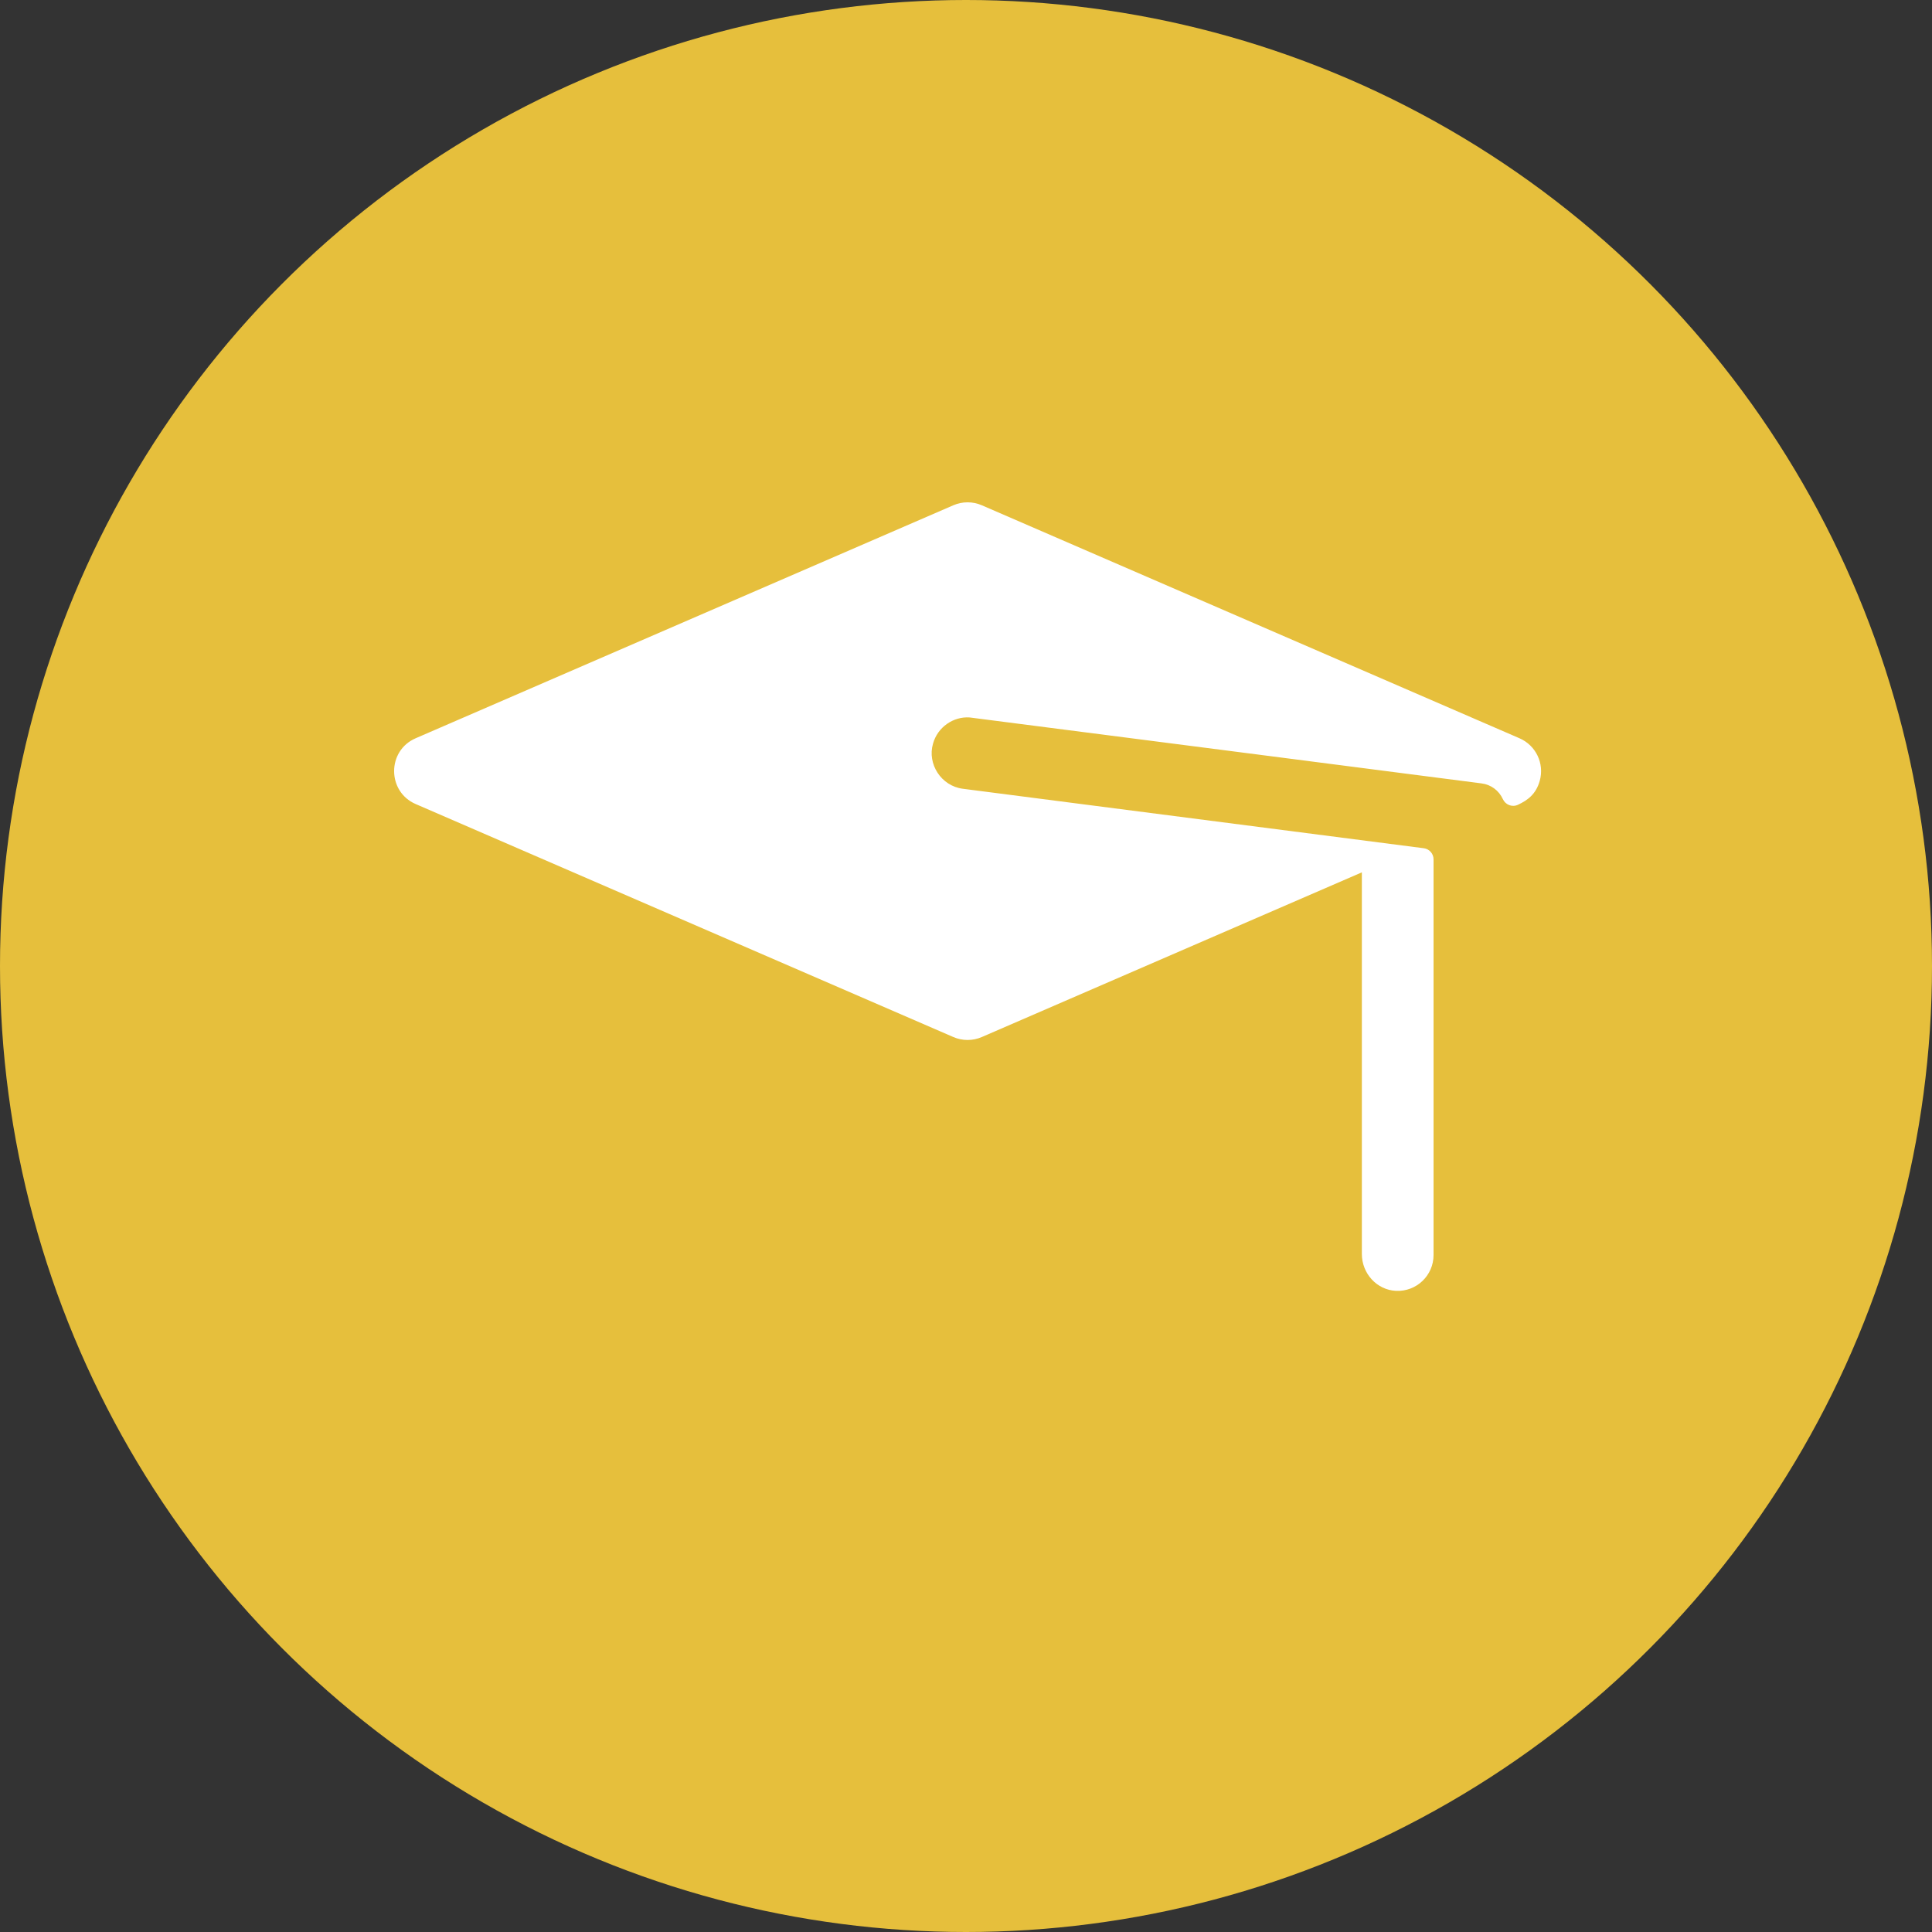
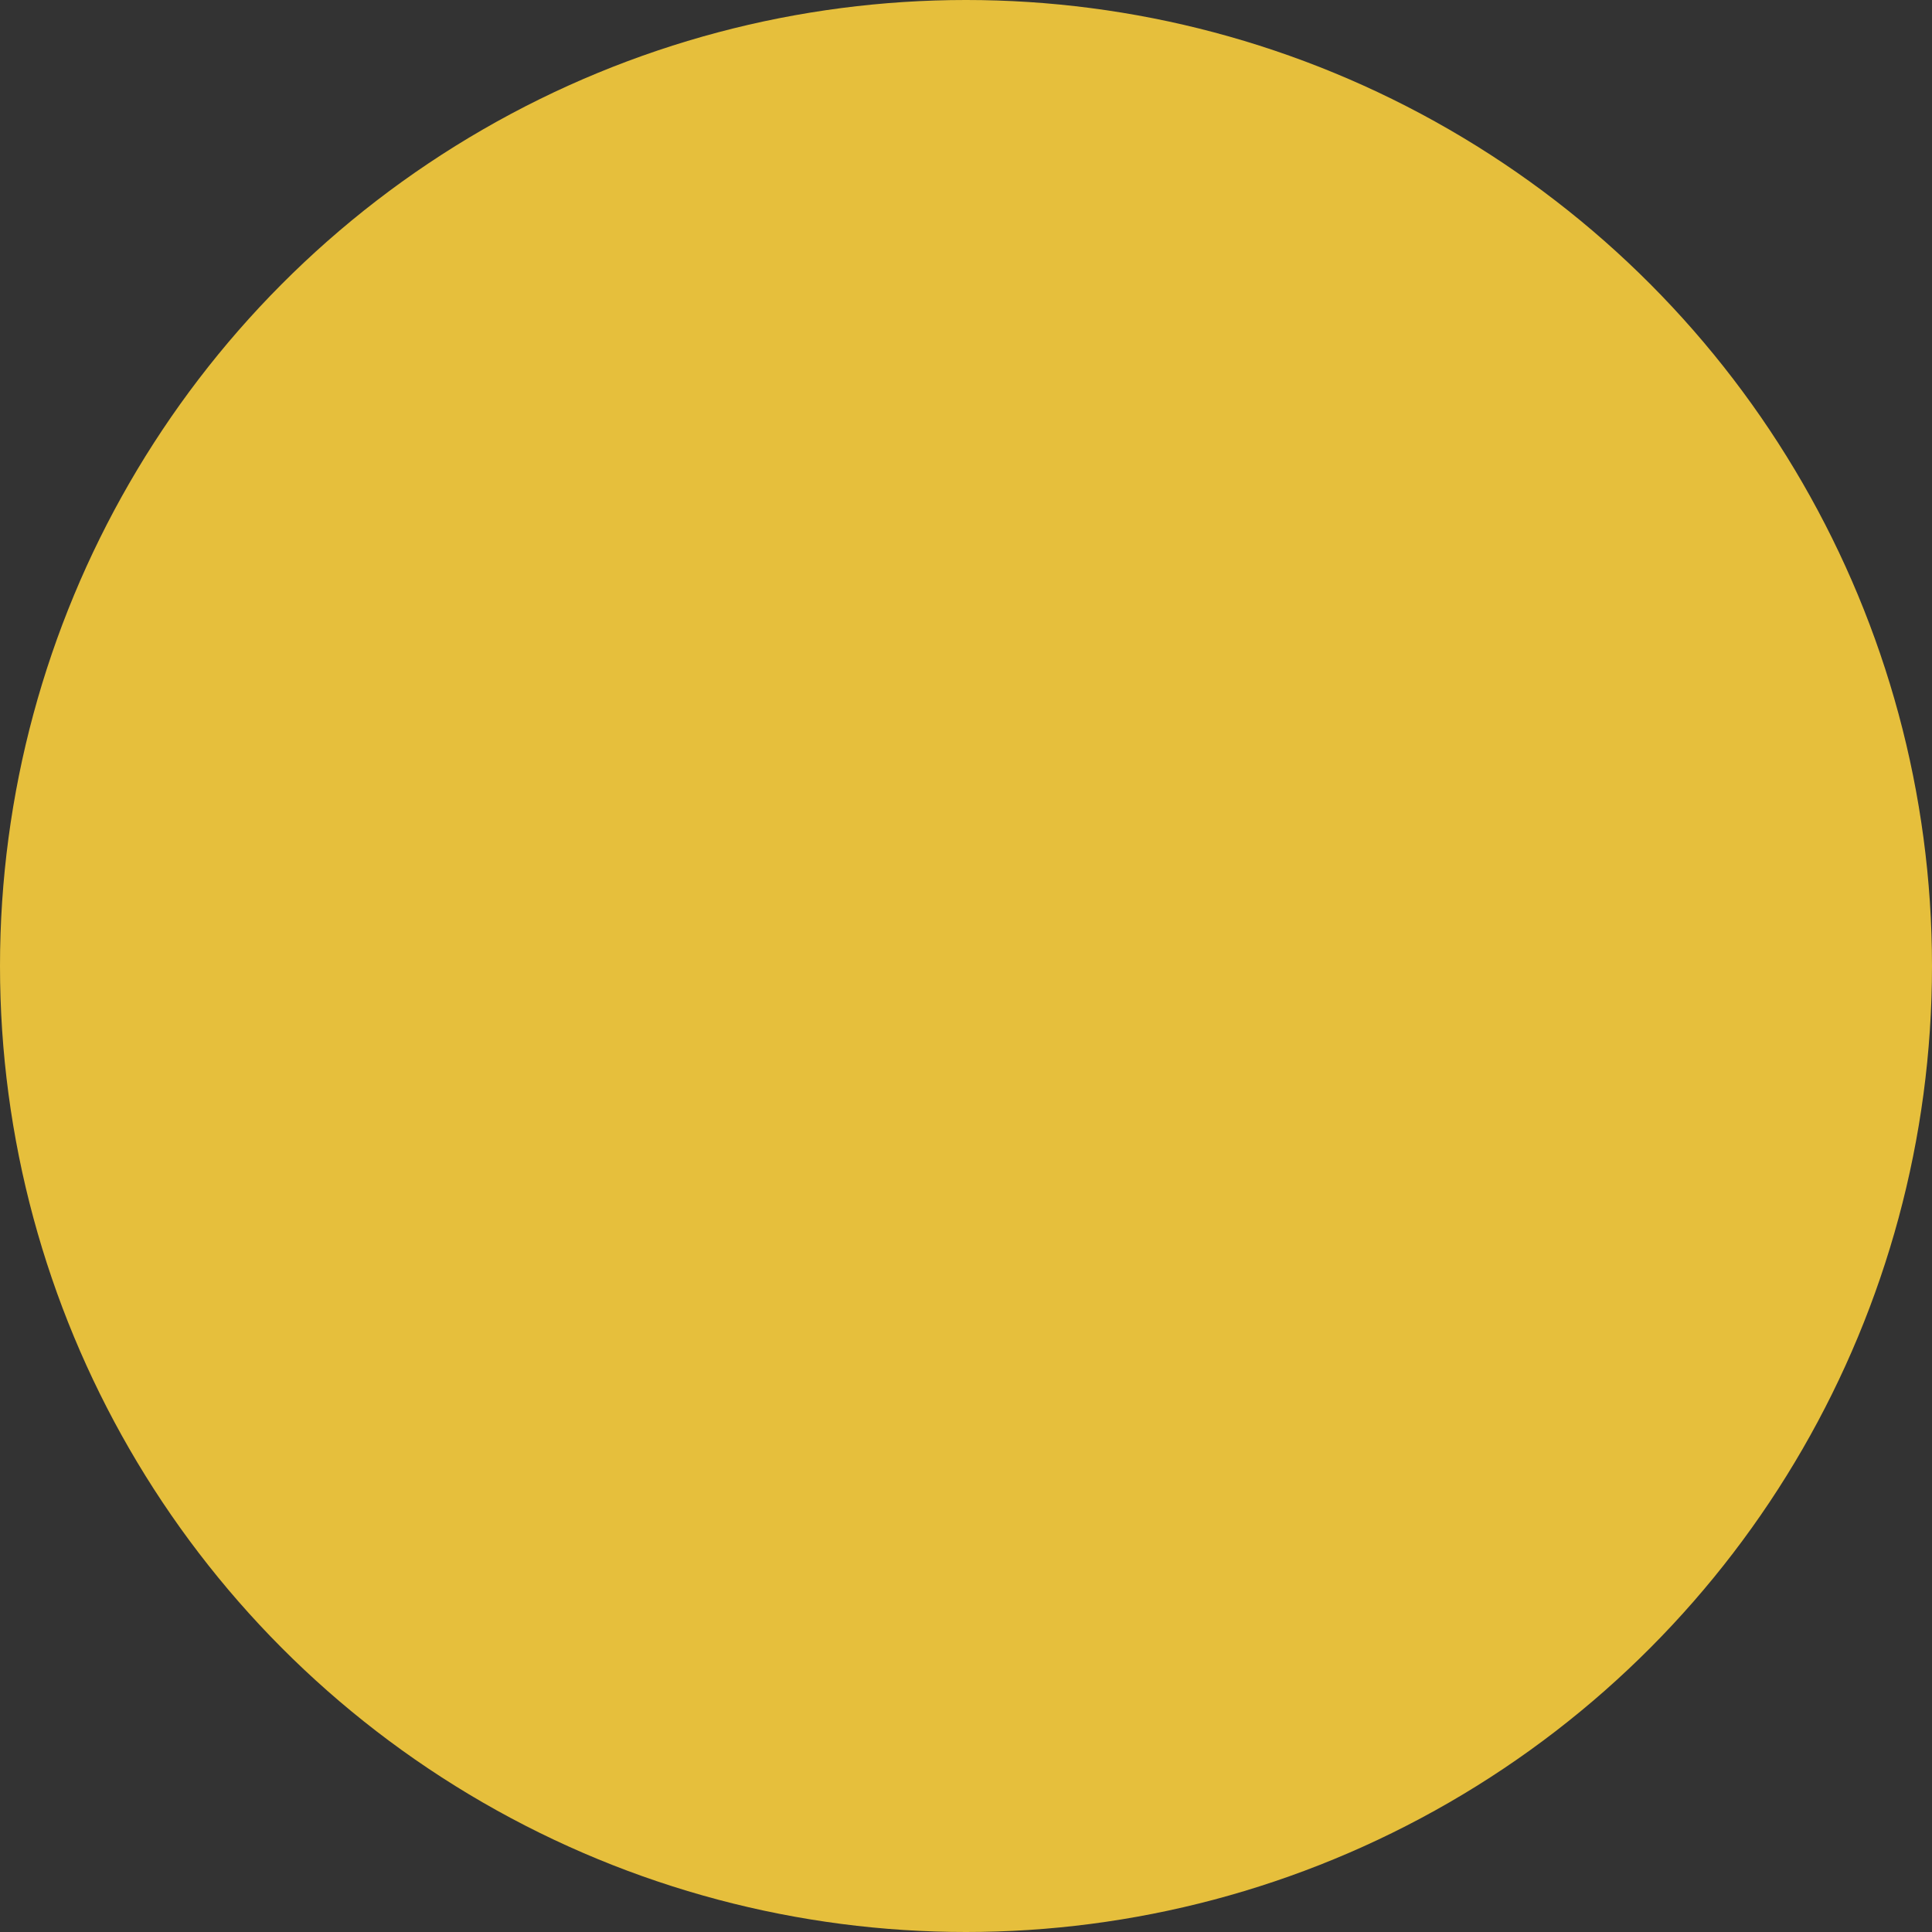
<svg xmlns="http://www.w3.org/2000/svg" width="250" height="250" viewBox="0 0 250 250" fill="none">
  <rect x="0" y="0" width="250" height="250" fill="#333333" stroke="none" />
  <circle cx="125" cy="125" r="125" fill="#E6BF3C" />
-   <path d="M196.62 95.531C196.21 95.353 186.216 91.024 127.047 65.383C126.465 65.13 125.838 65 125.203 65C124.569 65 123.942 65.13 123.36 65.383L53.786 95.531C50.053 97.145 50.089 102.445 53.786 104.042C67.302 109.898 89.398 119.474 123.36 134.191C123.942 134.443 124.569 134.573 125.203 134.573C125.838 134.573 126.465 134.443 127.047 134.191C130.272 132.793 174.215 113.751 176.224 112.881V162.272C176.224 164.771 178.144 166.92 180.64 167.035C183.304 167.16 185.5 165.039 185.5 162.403V111.199C185.5 110.846 185.372 110.506 185.14 110.242C184.908 109.977 184.587 109.806 184.237 109.761C175.532 108.64 134.475 103.34 124.609 102.068C121.755 101.711 119.977 98.822 120.727 96.25C121.316 94.078 123.378 92.694 125.467 92.838C125.675 92.85 191.773 101.38 191.726 101.374C192.317 101.45 192.878 101.675 193.358 102.029C193.837 102.383 194.217 102.853 194.464 103.396C194.805 104.145 195.673 104.489 196.418 104.139C197.666 103.554 198.749 102.784 199.241 101.042C199.875 98.784 198.729 96.443 196.62 95.531Z" fill="white" />
</svg>